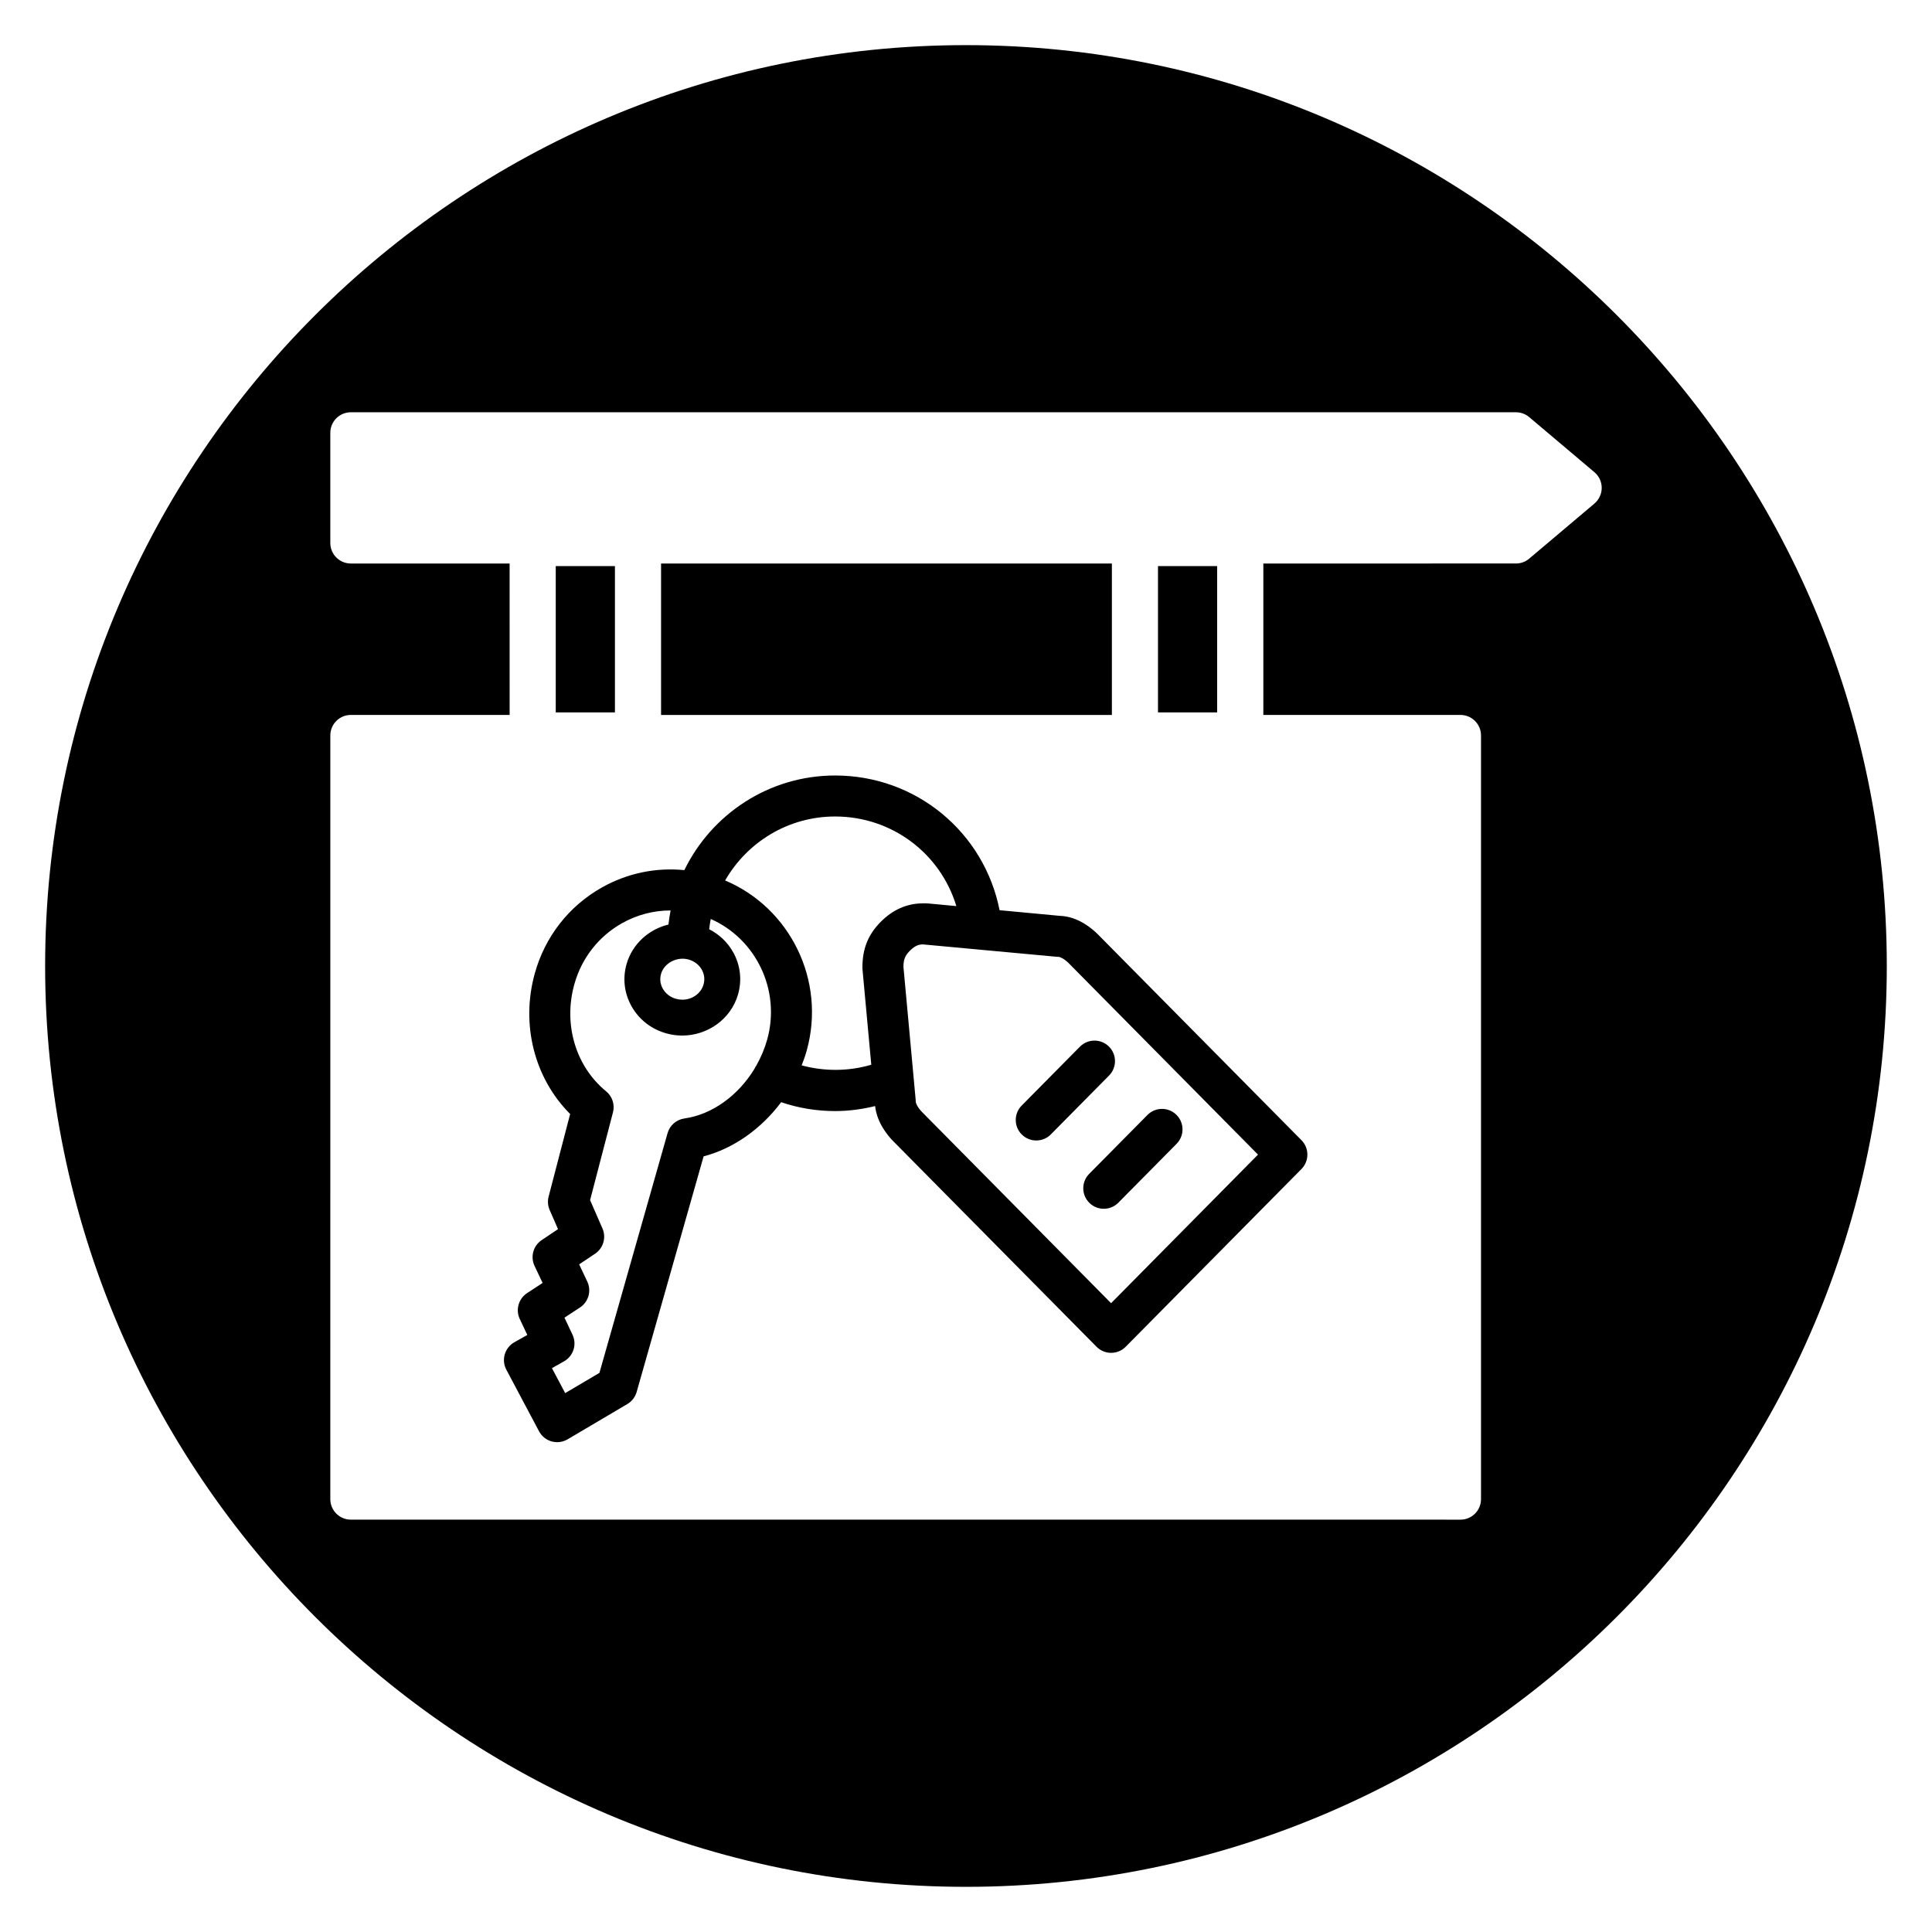
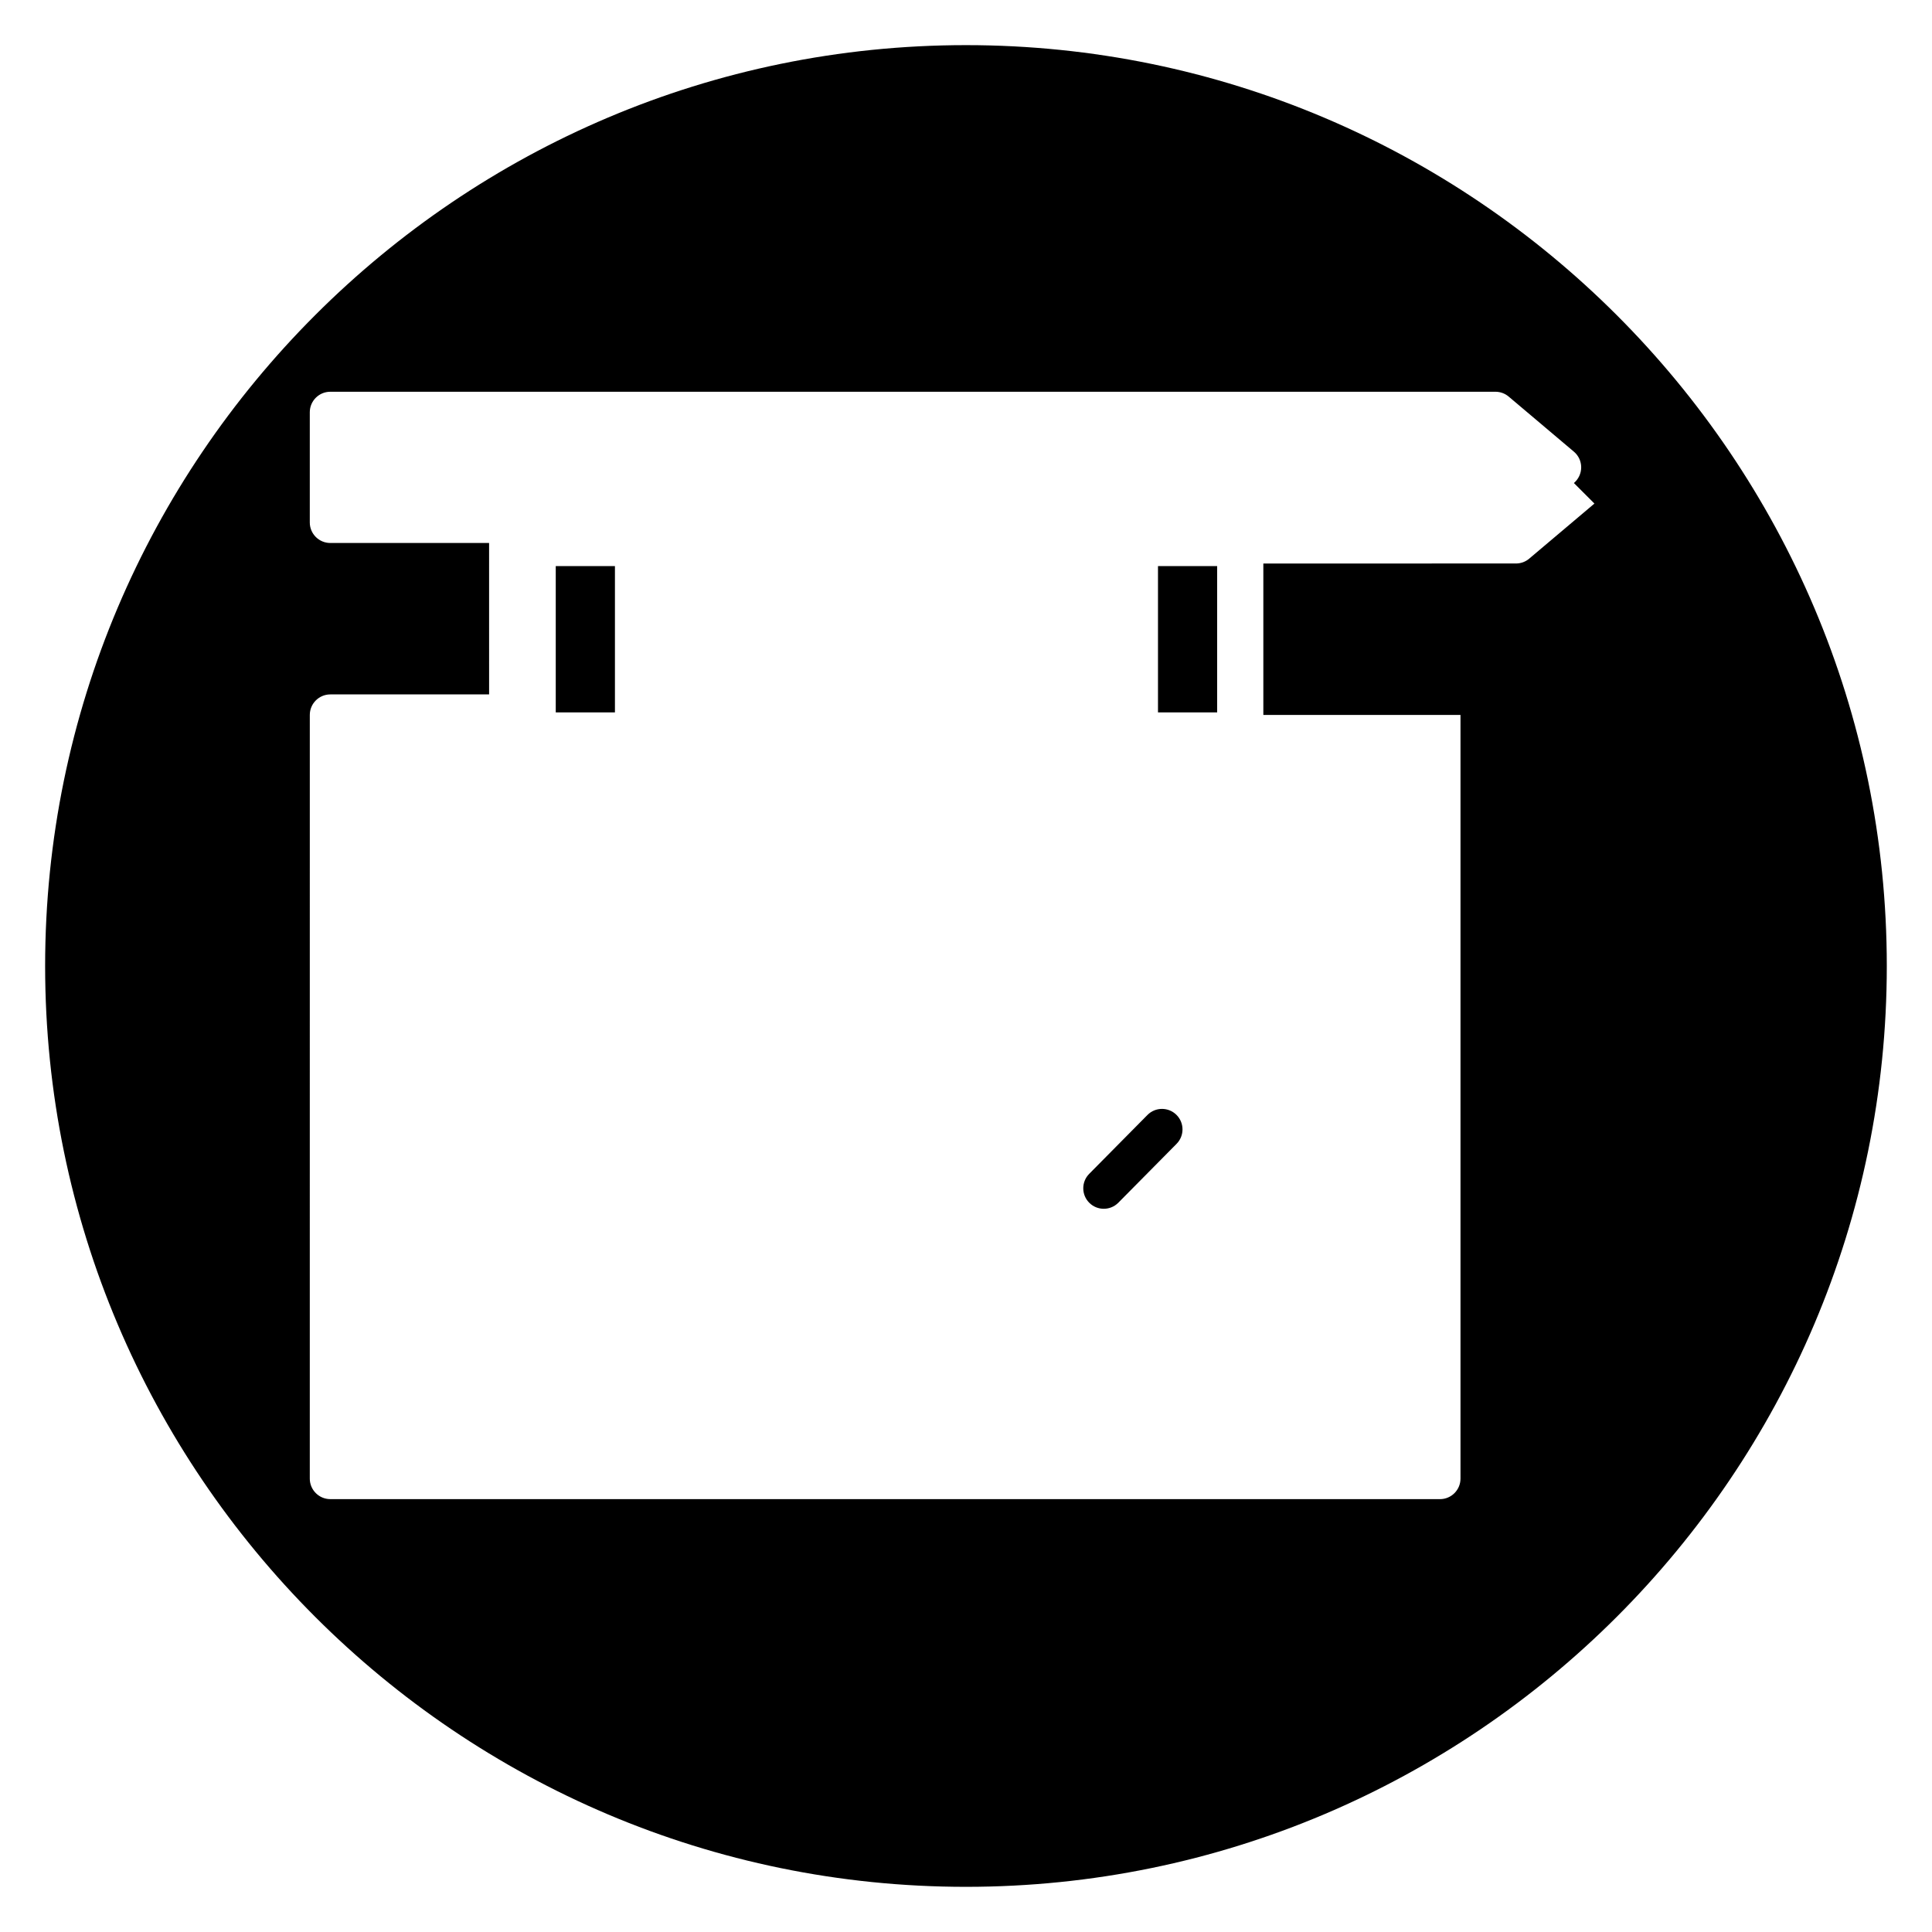
<svg xmlns="http://www.w3.org/2000/svg" fill="#000000" width="800px" height="800px" version="1.1" viewBox="144 144 512 512">
  <g>
    <path d="m432.69 462.77c1.059 1.047 2.441 1.57 3.82 1.57 1.402 0 2.801-0.539 3.863-1.613l15.434-15.602c2.109-2.133 2.09-5.574-0.043-7.684-2.137-2.113-5.582-2.09-7.684 0.043l-15.434 15.602c-2.106 2.129-2.09 5.57 0.043 7.684z" />
    <path d="m291.28 294.02h15.684v38.773h-15.684z" />
-     <path d="m319.19 293.34h119.47v40.133h-119.47z" />
-     <path d="m400 155.96c-134.56 0-244.04 109.47-244.04 244.04 0 134.56 109.47 244.03 244.03 244.03s244.03-109.47 244.03-244.03c0.004-134.56-109.47-244.04-244.03-244.04zm166.54 121.49-17.289 14.602c-0.98 0.832-2.219 1.281-3.508 1.281l-66.945 0.004v40.133h52.246c3 0 5.438 2.434 5.438 5.438v202.38c0 3-2.434 5.438-5.438 5.438l-294.07-0.004c-3 0-5.438-2.434-5.438-5.438l0.004-202.38c0-3 2.434-5.438 5.438-5.438h42.078l-0.004-40.129h-42.078c-3 0-5.438-2.434-5.438-5.438v-29.203c0-3.004 2.434-5.438 5.438-5.438h308.77c1.281 0 2.527 0.453 3.508 1.281l17.289 14.602c1.223 1.031 1.93 2.551 1.93 4.152-0.004 1.605-0.711 3.125-1.934 4.156z" />
+     <path d="m400 155.96c-134.56 0-244.04 109.47-244.04 244.04 0 134.56 109.47 244.03 244.03 244.03s244.03-109.47 244.03-244.03c0.004-134.56-109.47-244.04-244.03-244.04zm166.54 121.49-17.289 14.602c-0.98 0.832-2.219 1.281-3.508 1.281l-66.945 0.004v40.133h52.246v202.38c0 3-2.434 5.438-5.438 5.438l-294.07-0.004c-3 0-5.438-2.434-5.438-5.438l0.004-202.38c0-3 2.434-5.438 5.438-5.438h42.078l-0.004-40.129h-42.078c-3 0-5.438-2.434-5.438-5.438v-29.203c0-3.004 2.434-5.438 5.438-5.438h308.77c1.281 0 2.527 0.453 3.508 1.281l17.289 14.602c1.223 1.031 1.93 2.551 1.93 4.152-0.004 1.605-0.711 3.125-1.934 4.156z" />
    <path d="m450.88 294.02h15.68v38.773h-15.68z" />
-     <path d="m414.8 444.67c1.059 1.047 2.441 1.57 3.82 1.57 1.402 0 2.801-0.539 3.863-1.613l15.43-15.602c2.113-2.133 2.09-5.574-0.043-7.684-2.133-2.113-5.578-2.09-7.684 0.043l-15.43 15.602c-2.113 2.133-2.09 5.574 0.043 7.684z" />
-     <path d="m424.86 386.71-15.961-1.5c-4.086-20.637-22.082-35.695-43.59-35.695-17.562 0-32.73 10.262-39.953 25.078-7.516-0.746-15.059 0.789-21.785 4.562-8.789 4.934-15.129 13.035-17.848 22.816-3.766 13.547-0.09 27.785 9.371 37.25l-5.707 21.898c-0.309 1.18-0.207 2.43 0.281 3.547l2.215 5.07-4.332 2.902c-2.234 1.5-3.039 4.406-1.891 6.836l2.137 4.519-4.113 2.691c-2.266 1.488-3.094 4.418-1.938 6.867l1.996 4.223-3.422 1.93c-2.57 1.449-3.516 4.68-2.133 7.281l8.664 16.32c0.695 1.312 1.898 2.277 3.324 2.684 0.484 0.133 0.98 0.203 1.477 0.203 0.965 0 1.918-0.254 2.762-0.754l15.84-9.355c1.199-0.707 2.082-1.855 2.465-3.191l17.746-62.445c7.977-2.094 15.293-7.32 20.551-14.355 4.582 1.559 9.371 2.352 14.297 2.352 3.617 0 7.152-0.48 10.605-1.328 0.473 4.434 3.406 7.898 4.742 9.25l53.934 54.539c1.023 1.031 2.414 1.613 3.863 1.613 1.453 0 2.844-0.582 3.863-1.613l46.578-47.102c2.094-2.117 2.094-5.527 0-7.644l-53.941-54.535c-1.43-1.445-5.246-4.781-10.098-4.914zm-98.426 11.562c1.543 0.418 2.805 1.379 3.547 2.703 0.48 0.859 0.953 2.238 0.457 3.941-0.707 2.43-3.043 4.012-5.598 4.012-0.543 0-1.094-0.07-1.645-0.219-1.543-0.418-2.801-1.379-3.547-2.703-0.48-0.859-0.953-2.238-0.457-3.941 0.84-2.867 4.203-4.617 7.242-3.793zm20.883 21.207c-0.676 2.434-1.664 4.742-2.879 6.891-0.16 0.238-0.324 0.484-0.449 0.758-0.016 0.031-0.02 0.062-0.031 0.09-4.285 7.066-11.191 12.145-18.574 13.184-2.129 0.301-3.887 1.828-4.473 3.898l-18.059 63.531-9.074 5.356-3.512-6.617 3.207-1.805c2.484-1.398 3.465-4.481 2.246-7.055l-2.133-4.519 4.113-2.691c2.266-1.488 3.094-4.418 1.938-6.867l-2.156-4.562 4.219-2.824c2.184-1.465 3.008-4.281 1.957-6.691l-3.277-7.512 6.062-23.258c0.535-2.055-0.172-4.231-1.816-5.574-8.07-6.609-11.379-17.727-8.434-28.328 1.938-6.977 6.445-12.746 12.699-16.25 3.988-2.238 8.379-3.356 12.824-3.356-0.242 1.223-0.43 2.473-0.57 3.731-5.156 1.254-9.52 5.078-11.074 10.387-1.113 3.801-0.656 7.801 1.285 11.266 2.008 3.574 5.332 6.144 9.367 7.231 1.359 0.367 2.723 0.539 4.07 0.539 6.68 0 12.859-4.297 14.773-10.84 1.113-3.801 0.656-7.801-1.285-11.266-1.477-2.633-3.68-4.707-6.344-6.062 0.102-0.922 0.242-1.832 0.418-2.727 11.973 5.281 18.602 18.852 14.961 31.945zm30.066-31.16c-3.344 3.387-4.836 7.113-4.836 12.082 0 0.164 0.008 0.336 0.023 0.496l2.328 25.266c-5.992 1.77-12.422 1.805-18.449 0.172 0.508-1.289 0.969-2.602 1.344-3.949 5.156-18.555-4.43-37.812-21.625-45.051 5.797-10.113 16.676-16.957 29.145-16.957 15.109 0 27.926 9.836 32.129 23.746l-7.512-0.703c-0.168-0.016-0.34-0.023-0.508-0.023h-0.82c-4.219 0.004-7.992 1.66-11.219 4.922zm61.066 101.04-50.07-50.629c-1.156-1.172-1.695-2.359-1.695-2.789 0-0.164-0.008-0.336-0.023-0.496l-3.242-35.266c0.027-1.934 0.445-2.945 1.695-4.211 1.469-1.488 2.547-1.691 3.492-1.691l35.449 3.281c0.168 0.016 0.34 0.023 0.508 0.023 0.348 0 1.492 0.496 2.676 1.691l50.145 50.711z" />
  </g>
</svg>